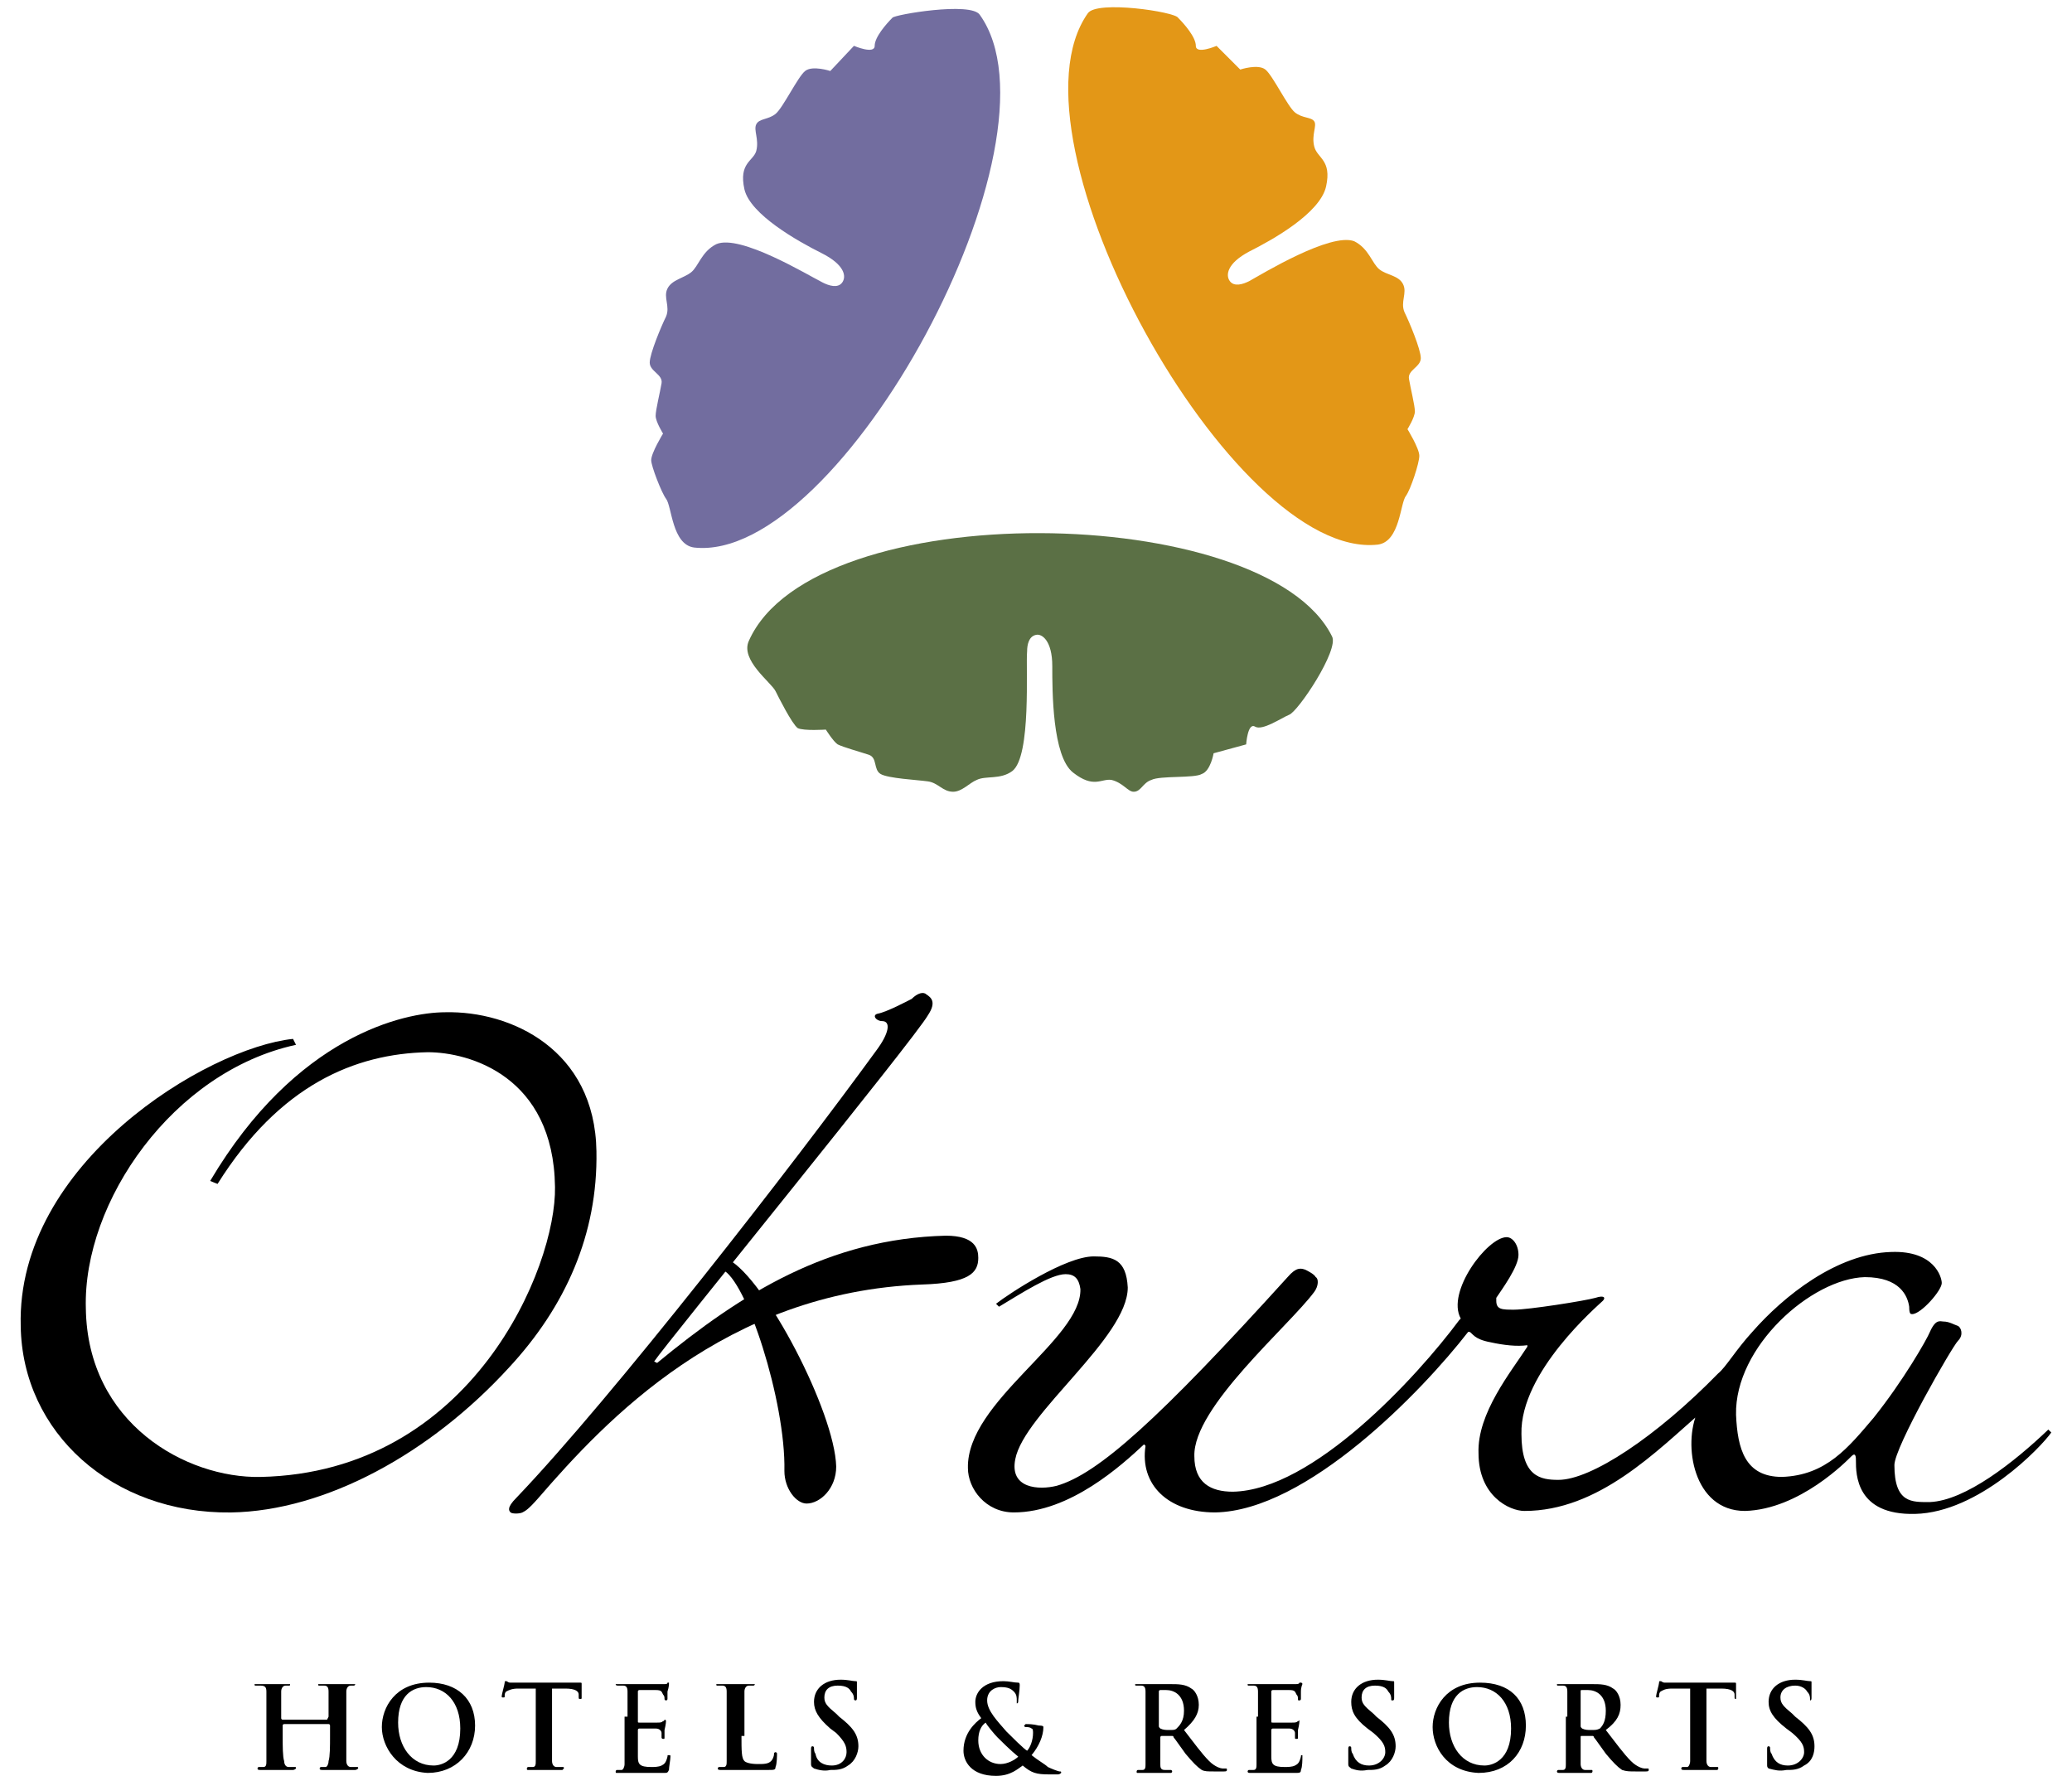
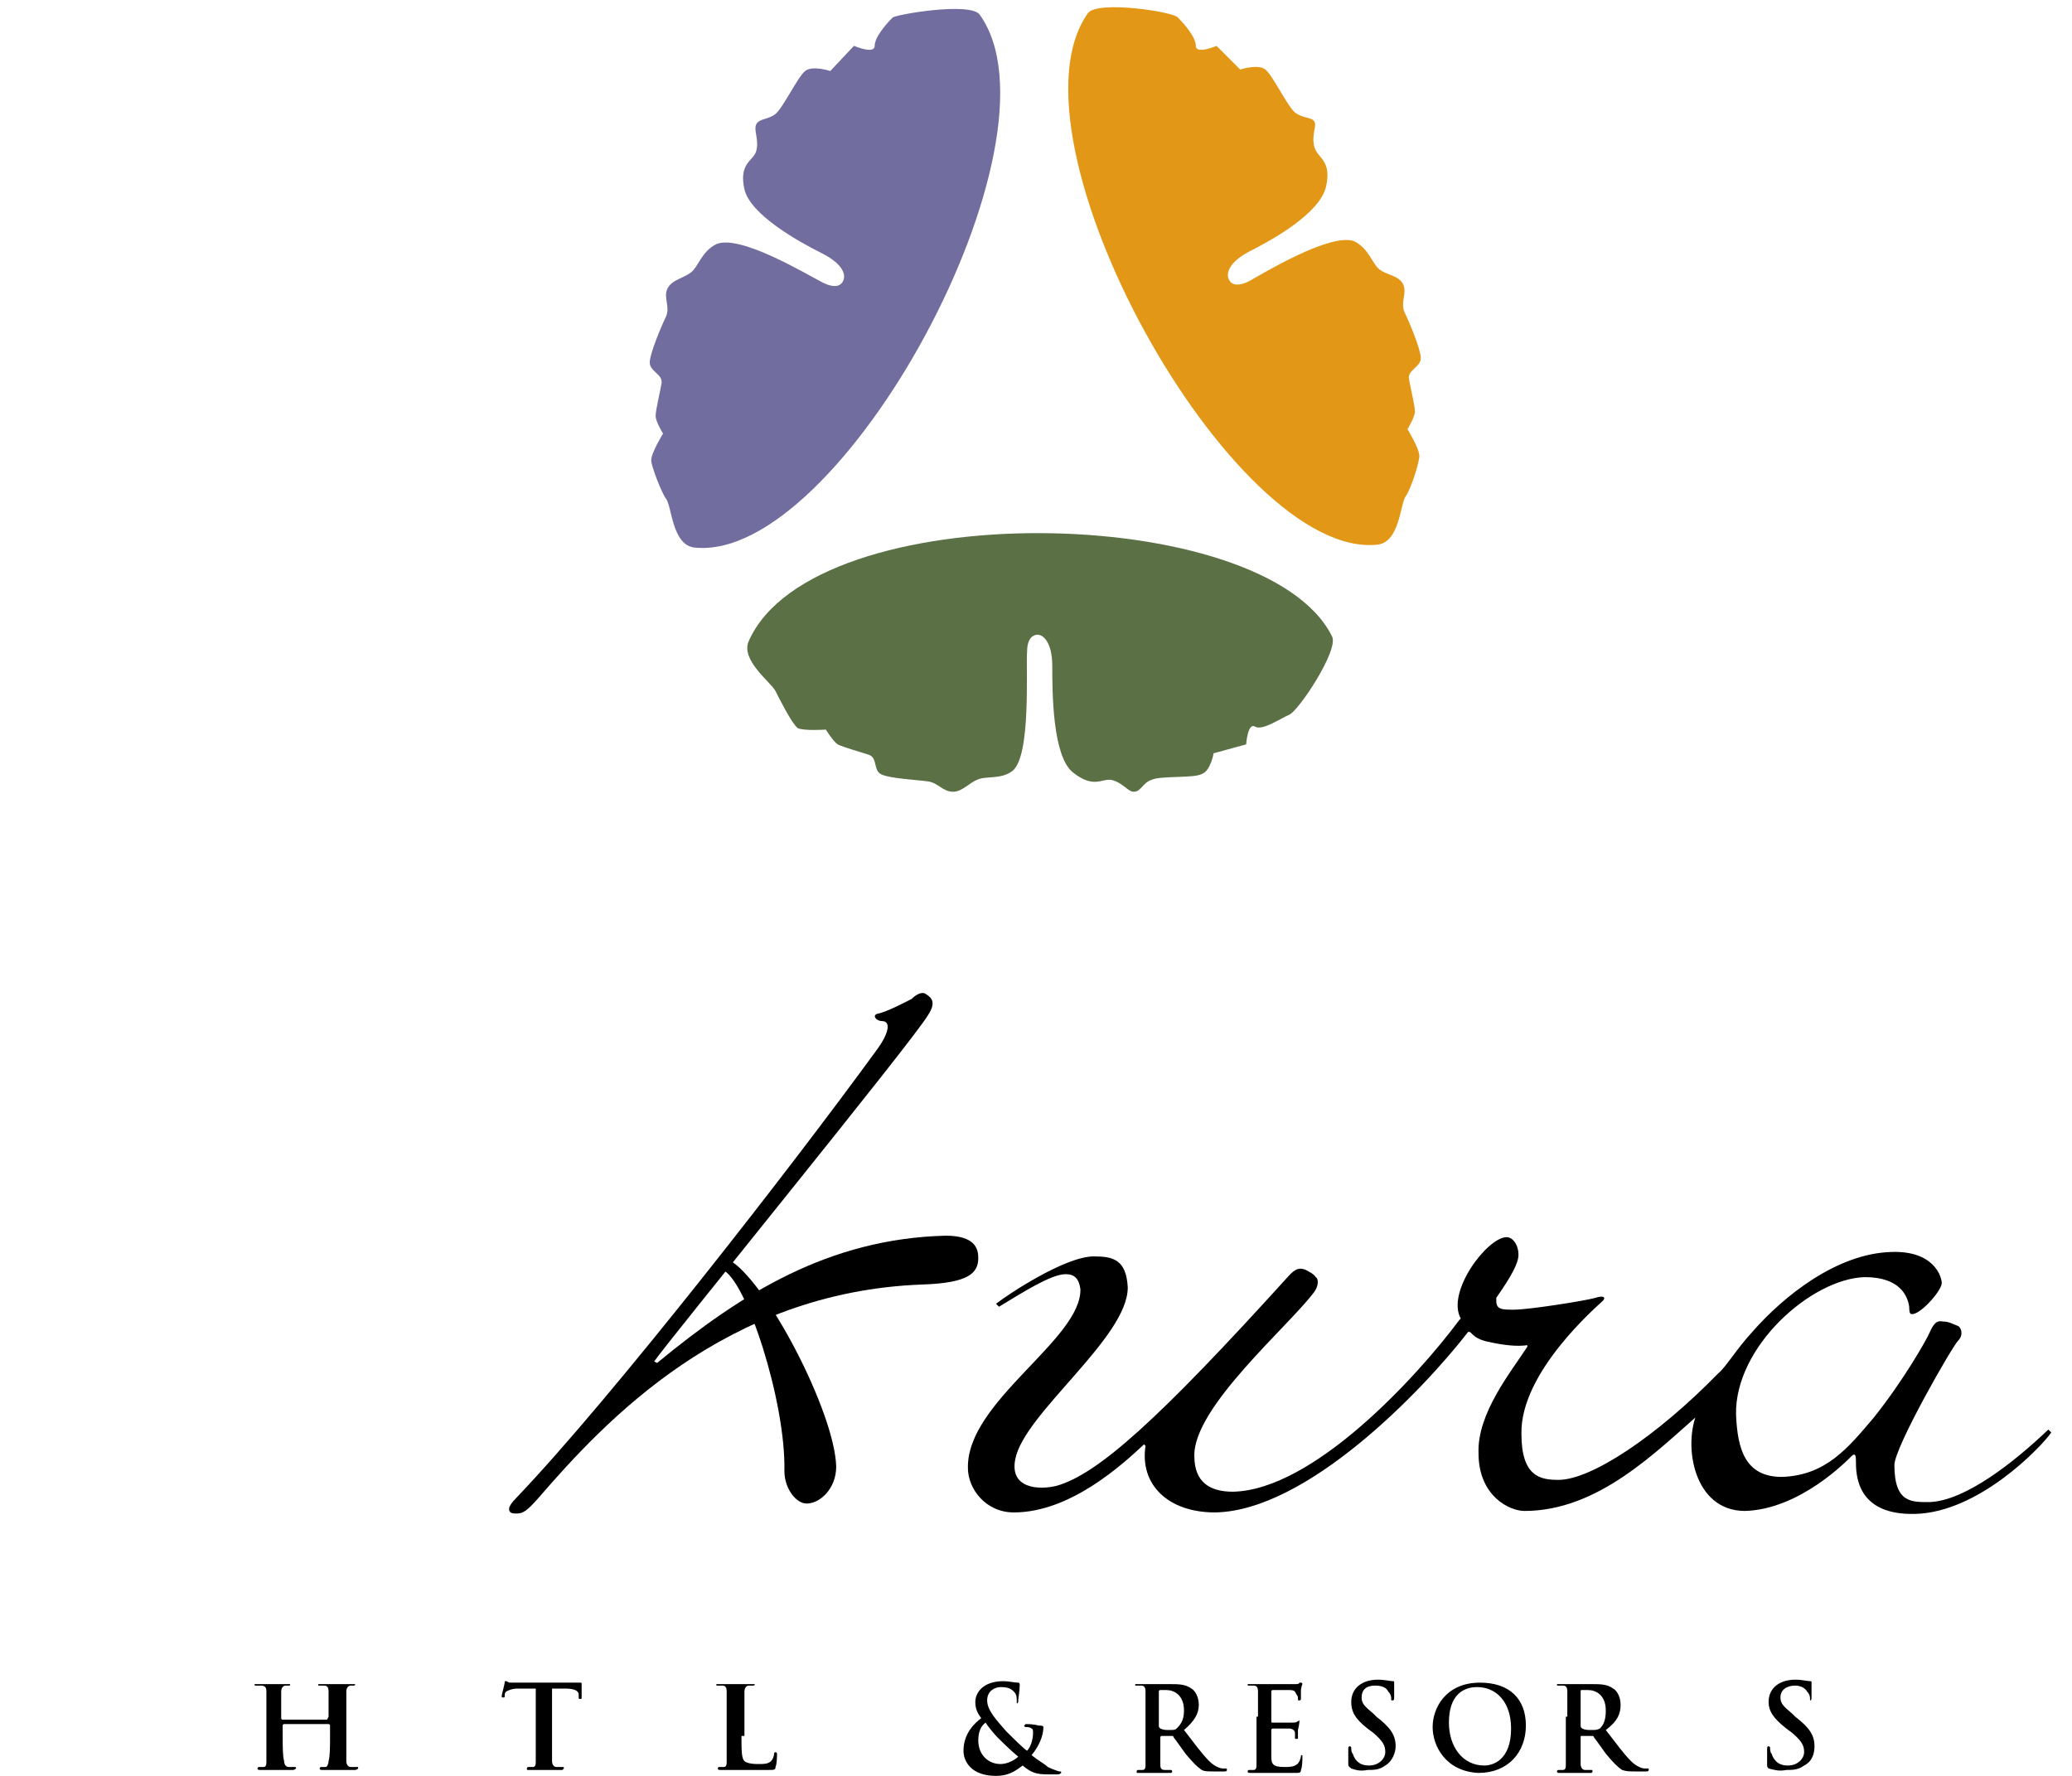
<svg xmlns="http://www.w3.org/2000/svg" width="63" height="54" viewBox="0 0 63 54" fill="none">
  <g clip-path="url(#clip0_4_9)">
-     <path d="M9 31.77C5.265 32.58 2.52 36.54 2.61 39.78C2.655 43.29 5.67 44.955 7.92 44.91C14.355 44.775 16.92 38.52 16.875 36.09C16.83 32.715 14.265 31.995 13.005 31.995C10.8 32.04 8.505 32.985 6.615 36L6.39 35.91C9 31.5 12.285 30.78 13.545 30.78C15.525 30.735 18.09 31.905 18.135 35.01C18.18 37.53 17.19 39.735 15.48 41.58C13.095 44.19 9.9 45.945 7.02 45.99C3.42 46.035 0.675 43.56 0.63 40.32C0.495 35.37 6.3 31.86 8.91 31.59L9 31.77Z" fill="black" />
    <path d="M27.72 30.374C27.9 30.194 28.08 30.149 28.17 30.239C28.305 30.329 28.485 30.464 28.215 30.869C27.81 31.589 20.25 40.859 19.89 41.399L19.98 41.444C22.545 39.329 25.2 37.664 28.755 37.574C29.655 37.574 29.745 37.979 29.745 38.249C29.745 38.699 29.475 39.014 28.035 39.059C22.05 39.284 18.405 43.199 16.38 45.539C16.065 45.899 15.975 45.944 15.885 45.989C15.795 46.034 15.57 46.034 15.525 45.989C15.48 45.944 15.39 45.854 15.705 45.539C18.63 42.479 24.12 35.414 26.64 31.949C27.045 31.409 27.09 31.049 26.82 31.049C26.64 31.049 26.505 30.869 26.685 30.824C26.955 30.779 27.63 30.419 27.72 30.374Z" fill="black" />
    <path d="M21.96 38.609C22.68 38.879 23.895 42.614 23.85 44.729C23.85 45.269 24.21 45.719 24.525 45.719C24.93 45.719 25.425 45.269 25.425 44.594C25.38 42.929 23.265 38.879 22.14 38.294L21.96 38.609Z" fill="black" />
    <path d="M51.615 42.929C51.165 43.919 51.48 45.944 53.055 45.944C54.72 45.899 56.16 44.414 56.295 44.279C56.43 44.144 56.43 44.324 56.43 44.414C56.43 44.819 56.43 46.079 58.23 46.034C60.165 45.989 62.055 44.009 62.37 43.559L62.28 43.469C61.245 44.459 59.76 45.629 58.68 45.674C58.14 45.674 57.6 45.719 57.6 44.549C57.6 44.009 59.355 40.949 59.535 40.769C59.715 40.589 59.625 40.364 59.535 40.319C59.4 40.274 59.265 40.184 59.085 40.184C58.995 40.184 58.86 40.094 58.68 40.499C58.59 40.724 57.87 41.984 56.97 43.109C56.205 44.009 55.53 44.864 54.18 44.909C53.055 44.909 52.83 44.054 52.785 43.019C52.74 40.949 55.08 38.879 56.7 38.834C57.78 38.834 58.005 39.419 58.05 39.734C58.05 39.959 58.095 39.959 58.14 39.959C58.41 39.959 59.04 39.239 59.04 39.014C59.04 38.834 58.815 38.024 57.51 38.069C55.845 38.114 54.225 39.419 53.28 40.499C52.785 41.039 52.47 41.579 52.245 41.759C50.355 43.694 48.375 44.999 47.385 44.999C46.845 44.999 46.26 44.909 46.26 43.604C46.215 41.714 48.6 39.689 48.735 39.554C48.825 39.464 48.78 39.374 48.51 39.464C48.195 39.554 46.485 39.824 46.035 39.824C45.675 39.824 45.495 39.824 45.495 39.554V39.464C45.675 39.194 46.17 38.519 46.17 38.159C46.17 37.844 45.99 37.619 45.81 37.619C45.225 37.619 43.965 39.284 44.415 40.094L44.37 40.139C43.065 41.894 39.915 45.314 37.485 45.359C36.81 45.359 36.315 45.089 36.315 44.279C36.27 42.794 39.195 40.319 39.96 39.284C40.095 39.104 40.095 38.879 40.005 38.834C39.96 38.744 39.78 38.654 39.69 38.609C39.555 38.564 39.42 38.519 39.15 38.834C35.235 43.154 33.39 44.819 32.13 45.179C31.59 45.314 30.69 45.269 30.87 44.369C31.14 42.974 34.29 40.679 34.29 39.149C34.245 38.294 33.84 38.204 33.255 38.204C32.4 38.204 30.69 39.329 30.285 39.644L30.375 39.734C31.05 39.329 31.95 38.744 32.4 38.744C32.67 38.744 32.805 38.879 32.85 39.194C32.895 40.724 29.385 42.614 29.43 44.639C29.43 45.269 29.97 45.989 30.825 45.989C32.535 45.989 34.11 44.549 34.785 43.919L34.83 43.964C34.65 45.134 35.505 45.989 36.945 45.989C39.735 45.944 43.245 42.299 44.64 40.499H44.685C44.775 40.544 44.82 40.724 45.315 40.814C45.72 40.904 46.125 40.949 46.44 40.904V40.949C45.945 41.714 44.91 42.974 44.955 44.189C44.955 45.494 45.9 45.944 46.35 45.944C48.6 45.944 50.355 44.144 51.795 42.884L51.615 42.929Z" fill="black" />
    <path d="M29.79 0.449C32.535 4.274 25.56 17.144 21.105 16.649C20.43 16.559 20.43 15.389 20.25 15.164C20.115 14.984 19.8 14.174 19.8 13.994C19.8 13.769 20.16 13.184 20.16 13.184C20.16 13.184 19.935 12.824 19.935 12.644C19.935 12.464 20.07 11.924 20.115 11.654C20.16 11.384 19.755 11.294 19.755 11.024C19.755 10.754 20.115 9.899 20.25 9.629C20.385 9.314 20.16 9.044 20.295 8.774C20.43 8.504 20.79 8.459 21.015 8.279C21.24 8.099 21.33 7.649 21.78 7.424C22.5 7.109 24.57 8.369 25.02 8.594C25.2 8.684 25.47 8.774 25.605 8.594C25.74 8.414 25.695 8.054 24.975 7.694C24.255 7.334 22.815 6.524 22.635 5.759C22.455 4.949 22.905 4.904 22.995 4.589C23.085 4.229 22.905 3.959 22.995 3.779C23.085 3.599 23.355 3.644 23.58 3.464C23.805 3.284 24.255 2.339 24.48 2.159C24.705 1.979 25.245 2.159 25.245 2.159L25.965 1.394C25.965 1.394 26.595 1.664 26.595 1.394C26.595 1.124 26.955 0.719 27.135 0.539C27.18 0.449 29.52 0.044 29.79 0.449Z" fill="#726D9F" />
    <path d="M33.075 0.405C30.375 4.23 37.485 17.055 41.895 16.56C42.57 16.47 42.57 15.3 42.75 15.075C42.885 14.895 43.155 14.085 43.155 13.86C43.155 13.635 42.795 13.05 42.795 13.05C42.795 13.05 43.02 12.69 43.02 12.51C43.02 12.33 42.885 11.79 42.84 11.52C42.795 11.25 43.2 11.16 43.2 10.89C43.2 10.62 42.84 9.765 42.705 9.495C42.57 9.18 42.795 8.91 42.66 8.64C42.525 8.37 42.165 8.37 41.94 8.19C41.715 8.01 41.625 7.56 41.175 7.335C40.455 7.065 38.385 8.325 37.98 8.55C37.8 8.64 37.53 8.73 37.395 8.55C37.26 8.37 37.305 8.01 37.98 7.65C38.7 7.29 40.14 6.48 40.32 5.67C40.5 4.86 40.05 4.815 39.96 4.455C39.87 4.095 40.05 3.825 39.96 3.69C39.87 3.555 39.6 3.6 39.375 3.42C39.15 3.24 38.7 2.295 38.475 2.115C38.25 1.935 37.71 2.115 37.71 2.115L36.99 1.395C36.99 1.395 36.36 1.665 36.36 1.395C36.36 1.125 36 0.72 35.82 0.54C35.73 0.36 33.345 -0 33.075 0.405Z" fill="#E39717" />
    <path d="M40.5 19.35C38.475 15.255 24.75 15.03 22.77 19.485C22.5 20.07 23.445 20.745 23.58 21.015C23.67 21.195 24.075 22.005 24.255 22.14C24.435 22.23 25.11 22.185 25.11 22.185C25.11 22.185 25.335 22.545 25.47 22.635C25.65 22.725 26.145 22.86 26.415 22.95C26.685 23.04 26.55 23.4 26.775 23.535C27 23.67 27.9 23.715 28.215 23.76C28.53 23.805 28.665 24.075 28.98 24.075C29.25 24.075 29.475 23.805 29.7 23.715C29.97 23.58 30.42 23.715 30.78 23.445C31.365 22.995 31.185 20.25 31.23 19.8C31.23 19.62 31.275 19.35 31.5 19.305C31.68 19.26 31.995 19.485 31.995 20.25C31.995 21.015 31.995 22.995 32.625 23.49C33.255 23.985 33.48 23.67 33.795 23.715C34.155 23.805 34.29 24.075 34.47 24.075C34.695 24.075 34.74 23.805 35.01 23.715C35.28 23.58 36.315 23.67 36.54 23.535C36.81 23.445 36.9 22.905 36.9 22.905L37.89 22.635C37.89 22.635 37.935 21.96 38.16 22.095C38.385 22.23 38.97 21.825 39.195 21.735C39.465 21.645 40.725 19.755 40.5 19.35Z" fill="#5B7045" />
    <path d="M9.945 52.29L9.99 52.2C9.99 51.66 9.99 51.57 9.99 51.435C9.99 51.3 9.945 51.255 9.855 51.255C9.81 51.255 9.765 51.255 9.72 51.255C9.675 51.255 9.675 51.255 9.675 51.21C9.675 51.21 9.675 51.21 9.765 51.21C9.945 51.21 10.17 51.21 10.26 51.21C10.35 51.21 10.575 51.21 10.71 51.21C10.755 51.21 10.8 51.21 10.8 51.21C10.8 51.255 10.755 51.255 10.755 51.255C10.71 51.255 10.71 51.255 10.665 51.255C10.575 51.255 10.53 51.345 10.53 51.435C10.53 51.525 10.53 51.66 10.53 52.2V52.785C10.53 53.1 10.53 53.415 10.53 53.55C10.53 53.64 10.575 53.73 10.665 53.73C10.71 53.73 10.8 53.73 10.845 53.73C10.89 53.73 10.89 53.73 10.89 53.775C10.89 53.775 10.845 53.82 10.8 53.82C10.575 53.82 10.35 53.82 10.26 53.82C10.17 53.82 9.945 53.82 9.81 53.82C9.765 53.82 9.72 53.82 9.72 53.775C9.72 53.775 9.72 53.73 9.765 53.73C9.81 53.73 9.855 53.73 9.9 53.73C9.945 53.73 9.99 53.64 9.99 53.55C10.035 53.415 10.035 53.1 10.035 52.785V52.47C10.035 52.47 10.035 52.425 9.99 52.425H8.64C8.64 52.425 8.595 52.425 8.595 52.47V52.785C8.595 53.1 8.595 53.415 8.64 53.55C8.64 53.64 8.685 53.73 8.775 53.73C8.82 53.73 8.91 53.73 8.955 53.73C9 53.73 9 53.73 9 53.775C9 53.775 8.955 53.82 8.91 53.82C8.685 53.82 8.46 53.82 8.37 53.82C8.28 53.82 8.055 53.82 7.92 53.82C7.875 53.82 7.83 53.82 7.83 53.775C7.83 53.775 7.83 53.73 7.875 53.73C7.92 53.73 7.965 53.73 8.01 53.73C8.1 53.73 8.1 53.64 8.1 53.55C8.1 53.415 8.1 53.1 8.1 52.785V52.2C8.1 51.66 8.1 51.57 8.1 51.435C8.1 51.3 8.055 51.255 7.92 51.255C7.875 51.255 7.83 51.255 7.785 51.255C7.74 51.255 7.74 51.255 7.74 51.21C7.74 51.21 7.785 51.21 7.83 51.21C8.01 51.21 8.235 51.21 8.325 51.21C8.415 51.21 8.64 51.21 8.775 51.21C8.82 51.21 8.82 51.21 8.82 51.21C8.82 51.255 8.82 51.255 8.775 51.255C8.73 51.255 8.73 51.255 8.685 51.255C8.595 51.255 8.55 51.345 8.55 51.435C8.55 51.525 8.55 51.66 8.55 52.2V52.245C8.55 52.245 8.55 52.29 8.595 52.29H9.945Z" fill="black" />
-     <path d="M11.61 52.515C11.61 51.93 12.015 51.165 13.05 51.165C13.905 51.165 14.445 51.66 14.445 52.47C14.445 53.28 13.86 53.91 13.005 53.91C12.06 53.865 11.61 53.1 11.61 52.515ZM13.995 52.56C13.995 51.75 13.545 51.3 12.96 51.3C12.555 51.3 12.105 51.525 12.105 52.38C12.105 53.1 12.51 53.685 13.185 53.685C13.41 53.685 13.995 53.55 13.995 52.56Z" fill="black" />
    <path d="M16.29 51.345H15.75C15.57 51.345 15.48 51.39 15.39 51.435C15.345 51.48 15.345 51.525 15.345 51.57C15.345 51.615 15.345 51.615 15.3 51.615C15.255 51.615 15.255 51.615 15.255 51.57C15.255 51.525 15.345 51.21 15.345 51.165C15.345 51.12 15.345 51.12 15.39 51.12C15.435 51.12 15.435 51.165 15.525 51.165C15.615 51.165 15.75 51.165 15.885 51.165H17.28C17.415 51.165 17.46 51.165 17.55 51.165C17.595 51.165 17.64 51.165 17.64 51.165C17.685 51.165 17.685 51.165 17.685 51.21C17.685 51.3 17.685 51.525 17.685 51.615C17.685 51.66 17.685 51.66 17.64 51.66C17.595 51.66 17.595 51.66 17.595 51.57V51.525C17.595 51.435 17.505 51.345 17.19 51.345H16.785V52.785C16.785 53.1 16.785 53.415 16.785 53.55C16.785 53.64 16.83 53.73 16.92 53.73C16.965 53.73 17.055 53.73 17.1 53.73C17.145 53.73 17.145 53.73 17.145 53.775L17.1 53.82C16.83 53.82 16.65 53.82 16.515 53.82C16.425 53.82 16.2 53.82 16.065 53.82C16.02 53.82 16.02 53.82 16.02 53.775C16.02 53.775 16.02 53.73 16.065 53.73C16.11 53.73 16.155 53.73 16.2 53.73C16.29 53.73 16.29 53.64 16.29 53.55C16.29 53.415 16.29 53.1 16.29 52.785V51.345Z" fill="black" />
-     <path d="M19.08 52.2C19.08 51.66 19.08 51.57 19.08 51.435C19.08 51.3 19.035 51.255 18.945 51.255C18.9 51.255 18.855 51.255 18.81 51.255C18.765 51.255 18.72 51.255 18.72 51.21C18.72 51.21 18.765 51.21 18.81 51.21C18.9 51.21 18.99 51.21 19.08 51.21C19.17 51.21 19.26 51.21 19.305 51.21C19.395 51.21 20.115 51.21 20.16 51.21C20.25 51.21 20.295 51.21 20.295 51.165C20.34 51.165 20.34 51.165 20.34 51.165C20.34 51.165 20.34 51.165 20.34 51.21C20.34 51.21 20.34 51.3 20.295 51.435C20.295 51.48 20.295 51.615 20.295 51.66C20.295 51.66 20.295 51.705 20.25 51.705C20.25 51.705 20.205 51.705 20.205 51.66C20.205 51.615 20.205 51.57 20.16 51.525C20.115 51.435 20.115 51.39 19.935 51.39C19.89 51.39 19.485 51.39 19.44 51.39C19.44 51.39 19.395 51.39 19.395 51.435V52.335C19.395 52.38 19.395 52.38 19.44 52.38C19.53 52.38 19.935 52.38 19.98 52.38C20.07 52.38 20.115 52.38 20.16 52.335C20.205 52.335 20.205 52.29 20.205 52.29C20.205 52.29 20.25 52.29 20.25 52.335C20.25 52.335 20.25 52.425 20.205 52.605C20.205 52.695 20.205 52.83 20.205 52.83C20.205 52.875 20.205 52.875 20.16 52.875C20.16 52.875 20.115 52.875 20.115 52.83C20.115 52.785 20.115 52.74 20.115 52.695C20.115 52.65 20.07 52.56 19.935 52.56C19.845 52.56 19.53 52.56 19.44 52.56C19.44 52.56 19.395 52.56 19.395 52.605V52.875C19.395 53.01 19.395 53.325 19.395 53.415C19.395 53.64 19.44 53.73 19.8 53.73C19.89 53.73 20.025 53.73 20.115 53.685C20.205 53.64 20.25 53.595 20.295 53.415C20.295 53.37 20.295 53.37 20.34 53.37C20.385 53.37 20.385 53.37 20.385 53.415C20.385 53.505 20.34 53.73 20.34 53.82C20.295 53.91 20.295 53.91 20.16 53.91C19.89 53.91 19.71 53.91 19.575 53.91C19.44 53.91 19.305 53.91 19.215 53.91C19.17 53.91 19.08 53.91 18.99 53.91C18.9 53.91 18.81 53.91 18.765 53.91C18.72 53.91 18.72 53.91 18.72 53.865C18.72 53.865 18.72 53.82 18.765 53.82C18.81 53.82 18.855 53.82 18.9 53.82C18.945 53.82 18.99 53.73 18.99 53.64C18.99 53.505 18.99 53.19 18.99 52.875V52.2H19.08Z" fill="black" />
    <path d="M22.545 52.785C22.545 53.235 22.545 53.46 22.635 53.55C22.68 53.595 22.815 53.64 23.04 53.64C23.22 53.64 23.355 53.64 23.445 53.55C23.49 53.505 23.535 53.415 23.535 53.325C23.535 53.325 23.535 53.28 23.58 53.28C23.58 53.28 23.625 53.28 23.625 53.325C23.625 53.37 23.625 53.64 23.58 53.73C23.58 53.82 23.535 53.82 23.355 53.82C23.085 53.82 22.905 53.82 22.77 53.82C22.59 53.82 22.5 53.82 22.32 53.82C22.275 53.82 22.185 53.82 22.14 53.82C22.05 53.82 21.96 53.82 21.915 53.82C21.87 53.82 21.825 53.82 21.825 53.775C21.825 53.775 21.825 53.73 21.87 53.73C21.915 53.73 21.96 53.73 22.005 53.73C22.095 53.73 22.095 53.64 22.095 53.55C22.095 53.415 22.095 53.1 22.095 52.785V52.2C22.095 51.66 22.095 51.57 22.095 51.435C22.095 51.3 22.05 51.255 21.96 51.255C21.915 51.255 21.915 51.255 21.825 51.255C21.78 51.255 21.78 51.255 21.78 51.21C21.78 51.21 21.78 51.21 21.87 51.21C22.005 51.21 22.23 51.21 22.365 51.21C22.455 51.21 22.725 51.21 22.86 51.21C22.905 51.21 22.95 51.21 22.95 51.21C22.95 51.255 22.905 51.255 22.905 51.255C22.86 51.255 22.815 51.255 22.77 51.255C22.68 51.255 22.635 51.345 22.635 51.435C22.635 51.525 22.635 51.66 22.635 52.2V52.785H22.545Z" fill="black" />
-     <path d="M24.75 53.775C24.705 53.73 24.66 53.73 24.66 53.64C24.66 53.46 24.66 53.235 24.66 53.19C24.66 53.145 24.66 53.1 24.705 53.1C24.75 53.1 24.75 53.145 24.75 53.145C24.75 53.19 24.75 53.28 24.795 53.325C24.84 53.595 25.065 53.685 25.29 53.685C25.605 53.685 25.74 53.46 25.74 53.28C25.74 53.1 25.695 52.965 25.425 52.695L25.245 52.56C24.885 52.245 24.75 52.02 24.75 51.75C24.75 51.345 25.065 51.075 25.56 51.075C25.785 51.075 25.92 51.12 26.01 51.12C26.055 51.12 26.055 51.12 26.055 51.165C26.055 51.21 26.055 51.3 26.055 51.615C26.055 51.66 26.055 51.705 26.01 51.705C26.01 51.705 25.965 51.705 25.965 51.66C25.965 51.615 25.965 51.525 25.875 51.435C25.83 51.345 25.74 51.255 25.47 51.255C25.2 51.255 25.065 51.39 25.065 51.615C25.065 51.795 25.155 51.885 25.425 52.11L25.515 52.2C25.92 52.515 26.1 52.74 26.1 53.1C26.1 53.28 26.01 53.55 25.785 53.685C25.605 53.82 25.425 53.82 25.245 53.82C25.065 53.865 24.885 53.82 24.75 53.775Z" fill="black" />
    <path d="M29.835 52.245C29.7 52.065 29.655 51.93 29.655 51.75C29.655 51.48 29.88 51.12 30.51 51.12C30.69 51.12 30.825 51.165 30.96 51.165C31.005 51.165 31.005 51.21 31.005 51.255C31.005 51.39 30.96 51.66 30.96 51.705C30.96 51.75 30.96 51.795 30.915 51.795C30.915 51.795 30.915 51.795 30.915 51.705C30.915 51.615 30.915 51.525 30.825 51.435C30.735 51.345 30.645 51.3 30.42 51.3C30.285 51.3 30.015 51.39 30.015 51.705C30.015 52.02 30.33 52.335 30.6 52.65C30.735 52.785 31.14 53.19 31.23 53.235C31.32 53.145 31.41 52.92 31.41 52.695C31.41 52.65 31.41 52.56 31.365 52.56C31.32 52.515 31.23 52.515 31.185 52.515C31.185 52.515 31.14 52.515 31.14 52.47L31.185 52.425C31.275 52.425 31.41 52.425 31.59 52.47C31.635 52.47 31.725 52.47 31.725 52.515C31.725 52.785 31.59 53.1 31.365 53.37C31.59 53.55 31.77 53.64 31.86 53.73C31.95 53.775 32.175 53.865 32.22 53.865C32.265 53.865 32.265 53.865 32.265 53.91C32.265 53.91 32.22 53.955 32.175 53.955H31.905C31.5 53.955 31.365 53.91 31.095 53.685C30.96 53.775 30.735 54 30.285 54C29.52 54 29.295 53.55 29.295 53.235C29.295 52.695 29.655 52.38 29.835 52.245ZM30.96 53.415C30.735 53.235 30.42 52.92 30.33 52.83C30.24 52.74 30.015 52.47 29.97 52.38C29.835 52.47 29.745 52.65 29.745 52.92C29.745 53.37 30.06 53.64 30.42 53.64C30.645 53.64 30.87 53.505 30.96 53.415Z" fill="black" />
    <path d="M34.83 52.2C34.83 51.66 34.83 51.57 34.83 51.435C34.83 51.3 34.785 51.255 34.695 51.255C34.65 51.255 34.605 51.255 34.56 51.255C34.515 51.255 34.515 51.255 34.515 51.21C34.515 51.21 34.56 51.21 34.605 51.21C34.785 51.21 35.01 51.21 35.1 51.21C35.19 51.21 35.46 51.21 35.595 51.21C35.82 51.21 36.045 51.21 36.225 51.345C36.315 51.39 36.45 51.57 36.45 51.84C36.45 52.11 36.315 52.335 36 52.605C36.315 53.01 36.54 53.325 36.765 53.55C36.945 53.73 37.125 53.775 37.17 53.775C37.215 53.775 37.26 53.775 37.26 53.775C37.305 53.775 37.305 53.775 37.305 53.82C37.305 53.865 37.26 53.865 37.215 53.865H36.9C36.72 53.865 36.63 53.865 36.54 53.82C36.405 53.73 36.27 53.595 36.045 53.325C35.91 53.145 35.73 52.875 35.685 52.83C35.685 52.785 35.64 52.785 35.64 52.785H35.325C35.325 52.785 35.28 52.785 35.28 52.83V52.875C35.28 53.19 35.28 53.505 35.28 53.64C35.28 53.73 35.28 53.82 35.415 53.82C35.46 53.82 35.55 53.82 35.595 53.82C35.595 53.82 35.64 53.82 35.64 53.865C35.64 53.865 35.64 53.91 35.595 53.91C35.37 53.91 35.145 53.91 35.055 53.91C34.965 53.91 34.785 53.91 34.605 53.91C34.56 53.91 34.56 53.91 34.56 53.865C34.56 53.865 34.56 53.82 34.605 53.82C34.65 53.82 34.695 53.82 34.74 53.82C34.83 53.82 34.83 53.73 34.83 53.64C34.83 53.505 34.83 53.19 34.83 52.875V52.2ZM35.235 52.47C35.235 52.515 35.235 52.515 35.28 52.56C35.37 52.605 35.46 52.605 35.55 52.605C35.685 52.605 35.73 52.605 35.775 52.56C35.865 52.47 36 52.335 36 52.02C36 51.525 35.685 51.39 35.46 51.39C35.37 51.39 35.325 51.39 35.28 51.39C35.28 51.39 35.235 51.39 35.235 51.435V52.47Z" fill="black" />
    <path d="M38.25 52.2C38.25 51.66 38.25 51.57 38.25 51.435C38.25 51.3 38.205 51.255 38.115 51.255C38.07 51.255 38.025 51.255 37.98 51.255C37.935 51.255 37.935 51.255 37.935 51.21C37.935 51.21 37.935 51.21 38.025 51.21C38.115 51.21 38.205 51.21 38.295 51.21C38.385 51.21 38.475 51.21 38.52 51.21C38.655 51.21 39.33 51.21 39.375 51.21C39.42 51.21 39.51 51.21 39.51 51.165H39.555C39.555 51.165 39.6 51.165 39.6 51.21C39.6 51.21 39.555 51.3 39.555 51.435C39.555 51.48 39.555 51.615 39.555 51.66C39.555 51.66 39.555 51.705 39.51 51.705C39.465 51.705 39.465 51.705 39.465 51.66C39.465 51.615 39.465 51.57 39.42 51.525C39.375 51.435 39.375 51.39 39.195 51.39C39.15 51.39 38.745 51.39 38.7 51.39C38.7 51.39 38.655 51.39 38.655 51.435V52.335C38.655 52.38 38.655 52.38 38.7 52.38C38.79 52.38 39.195 52.38 39.285 52.38C39.375 52.38 39.42 52.38 39.465 52.335C39.51 52.335 39.51 52.29 39.51 52.29C39.51 52.29 39.51 52.29 39.51 52.335C39.51 52.335 39.51 52.425 39.465 52.605C39.465 52.695 39.465 52.83 39.465 52.83C39.465 52.875 39.465 52.875 39.42 52.875C39.375 52.875 39.375 52.875 39.375 52.83C39.375 52.785 39.375 52.74 39.375 52.695C39.375 52.65 39.33 52.56 39.195 52.56C39.15 52.56 38.79 52.56 38.7 52.56C38.7 52.56 38.655 52.56 38.655 52.605V52.875C38.655 53.01 38.655 53.325 38.655 53.415C38.655 53.64 38.7 53.73 39.06 53.73C39.15 53.73 39.285 53.73 39.375 53.685C39.465 53.64 39.51 53.595 39.555 53.415C39.555 53.37 39.555 53.37 39.6 53.37C39.6 53.37 39.6 53.37 39.6 53.415C39.6 53.505 39.6 53.73 39.555 53.82C39.555 53.91 39.51 53.91 39.375 53.91C39.105 53.91 38.925 53.91 38.79 53.91C38.61 53.91 38.52 53.91 38.43 53.91C38.385 53.91 38.34 53.91 38.25 53.91C38.16 53.91 38.07 53.91 38.025 53.91C37.98 53.91 37.935 53.91 37.935 53.865C37.935 53.865 37.935 53.82 37.98 53.82C38.025 53.82 38.07 53.82 38.115 53.82C38.205 53.82 38.205 53.73 38.205 53.64C38.205 53.505 38.205 53.19 38.205 52.875V52.2H38.25Z" fill="black" />
    <path d="M41.085 53.775C41.04 53.73 40.995 53.73 40.995 53.64C40.995 53.46 40.995 53.235 40.995 53.19C40.995 53.145 40.995 53.1 41.04 53.1C41.085 53.1 41.085 53.145 41.085 53.145C41.085 53.19 41.085 53.28 41.13 53.325C41.22 53.595 41.4 53.685 41.625 53.685C41.94 53.685 42.12 53.46 42.12 53.28C42.12 53.1 42.075 52.965 41.76 52.695L41.58 52.56C41.175 52.245 41.085 52.02 41.085 51.75C41.085 51.345 41.4 51.075 41.895 51.075C42.12 51.075 42.255 51.12 42.345 51.12C42.39 51.12 42.39 51.12 42.39 51.165C42.39 51.21 42.39 51.3 42.39 51.615C42.39 51.66 42.39 51.705 42.345 51.705C42.3 51.705 42.3 51.705 42.3 51.66C42.3 51.615 42.3 51.525 42.21 51.435C42.165 51.345 42.075 51.255 41.805 51.255C41.535 51.255 41.4 51.39 41.4 51.615C41.4 51.795 41.49 51.885 41.76 52.11L41.85 52.2C42.255 52.515 42.435 52.74 42.435 53.1C42.435 53.28 42.345 53.55 42.12 53.685C41.94 53.82 41.76 53.82 41.58 53.82C41.355 53.865 41.22 53.82 41.085 53.775Z" fill="black" />
    <path d="M43.56 52.515C43.56 51.93 43.965 51.165 45 51.165C45.9 51.165 46.395 51.66 46.395 52.47C46.395 53.28 45.855 53.91 44.955 53.91C43.965 53.865 43.56 53.1 43.56 52.515ZM45.945 52.56C45.945 51.75 45.495 51.3 44.91 51.3C44.505 51.3 44.055 51.525 44.055 52.38C44.055 53.1 44.46 53.685 45.135 53.685C45.36 53.685 45.945 53.55 45.945 52.56Z" fill="black" />
    <path d="M47.655 52.2C47.655 51.66 47.655 51.57 47.655 51.435C47.655 51.3 47.61 51.255 47.52 51.255C47.52 51.255 47.43 51.255 47.385 51.255C47.34 51.255 47.34 51.255 47.34 51.21C47.34 51.21 47.385 51.21 47.43 51.21C47.61 51.21 47.835 51.21 47.925 51.21C48.06 51.21 48.33 51.21 48.42 51.21C48.645 51.21 48.87 51.21 49.05 51.345C49.14 51.39 49.275 51.57 49.275 51.84C49.275 52.11 49.185 52.335 48.825 52.605C49.14 53.01 49.365 53.325 49.59 53.55C49.77 53.73 49.95 53.775 49.995 53.775C50.04 53.775 50.085 53.775 50.085 53.775C50.13 53.775 50.13 53.775 50.13 53.82C50.13 53.865 50.085 53.865 50.04 53.865H49.725C49.545 53.865 49.455 53.865 49.32 53.82C49.185 53.73 49.05 53.595 48.825 53.325C48.69 53.145 48.51 52.875 48.465 52.83C48.465 52.785 48.42 52.785 48.42 52.785H48.105C48.06 52.785 48.06 52.785 48.06 52.83V52.875C48.06 53.19 48.06 53.505 48.06 53.64C48.06 53.73 48.105 53.82 48.195 53.82C48.24 53.82 48.33 53.82 48.375 53.82C48.42 53.82 48.42 53.82 48.42 53.865C48.42 53.865 48.42 53.91 48.375 53.91C48.15 53.91 47.925 53.91 47.835 53.91C47.79 53.91 47.565 53.91 47.43 53.91C47.385 53.91 47.34 53.91 47.34 53.865C47.34 53.865 47.34 53.82 47.385 53.82C47.43 53.82 47.475 53.82 47.52 53.82C47.61 53.82 47.61 53.73 47.61 53.64C47.61 53.505 47.61 53.19 47.61 52.875V52.2H47.655ZM48.06 52.47C48.06 52.515 48.06 52.515 48.105 52.56C48.195 52.605 48.285 52.605 48.375 52.605C48.51 52.605 48.555 52.605 48.645 52.56C48.735 52.47 48.825 52.335 48.825 52.02C48.825 51.525 48.51 51.39 48.285 51.39C48.195 51.39 48.105 51.39 48.105 51.39C48.06 51.39 48.06 51.39 48.06 51.435V52.47Z" fill="black" />
-     <path d="M51.39 51.345H50.85C50.625 51.345 50.58 51.39 50.49 51.435C50.445 51.48 50.445 51.525 50.445 51.57C50.445 51.615 50.445 51.615 50.4 51.615C50.355 51.615 50.355 51.615 50.355 51.57C50.355 51.525 50.445 51.21 50.445 51.165C50.445 51.12 50.445 51.12 50.49 51.12C50.535 51.12 50.535 51.165 50.625 51.165C50.715 51.165 50.85 51.165 50.985 51.165H52.38C52.515 51.165 52.56 51.165 52.65 51.165C52.695 51.165 52.74 51.165 52.74 51.165C52.785 51.165 52.785 51.165 52.785 51.21C52.785 51.3 52.785 51.525 52.785 51.615C52.785 51.66 52.785 51.66 52.785 51.66C52.74 51.66 52.74 51.66 52.74 51.57V51.525C52.74 51.435 52.65 51.345 52.335 51.345H51.885V52.785C51.885 53.1 51.885 53.415 51.885 53.55C51.885 53.64 51.93 53.73 52.02 53.73C52.065 53.73 52.155 53.73 52.2 53.73C52.245 53.73 52.245 53.73 52.245 53.775C52.245 53.775 52.245 53.82 52.2 53.82C51.975 53.82 51.75 53.82 51.66 53.82C51.57 53.82 51.345 53.82 51.21 53.82C51.165 53.82 51.12 53.82 51.12 53.775C51.12 53.775 51.12 53.73 51.165 53.73C51.21 53.73 51.255 53.73 51.3 53.73C51.345 53.73 51.39 53.64 51.39 53.55C51.39 53.415 51.39 53.1 51.39 52.785V51.345Z" fill="black" />
    <path d="M53.775 53.775C53.73 53.73 53.73 53.73 53.73 53.64C53.73 53.46 53.73 53.235 53.73 53.19C53.73 53.145 53.73 53.1 53.775 53.1C53.82 53.1 53.82 53.145 53.82 53.145C53.82 53.19 53.82 53.28 53.865 53.325C53.955 53.595 54.135 53.685 54.36 53.685C54.675 53.685 54.855 53.46 54.855 53.28C54.855 53.1 54.81 52.965 54.495 52.695L54.315 52.56C53.91 52.245 53.775 52.02 53.775 51.75C53.775 51.345 54.09 51.075 54.585 51.075C54.81 51.075 54.945 51.12 55.035 51.12C55.08 51.12 55.08 51.12 55.08 51.165C55.08 51.21 55.08 51.3 55.08 51.615C55.08 51.66 55.08 51.705 55.035 51.705C55.035 51.705 55.035 51.705 55.035 51.66C55.035 51.615 55.035 51.525 54.945 51.435C54.9 51.345 54.765 51.255 54.585 51.255C54.315 51.255 54.135 51.39 54.135 51.615C54.135 51.795 54.225 51.885 54.495 52.11L54.585 52.2C54.99 52.515 55.17 52.74 55.17 53.1C55.17 53.28 55.125 53.55 54.855 53.685C54.675 53.82 54.495 53.82 54.315 53.82C54.09 53.865 53.955 53.82 53.775 53.775Z" fill="black" />
  </g>
  <defs>
    <clipPath id="clip0_4_9">
      <rect width="63" height="54" fill="white" />
    </clipPath>
  </defs>
</svg>